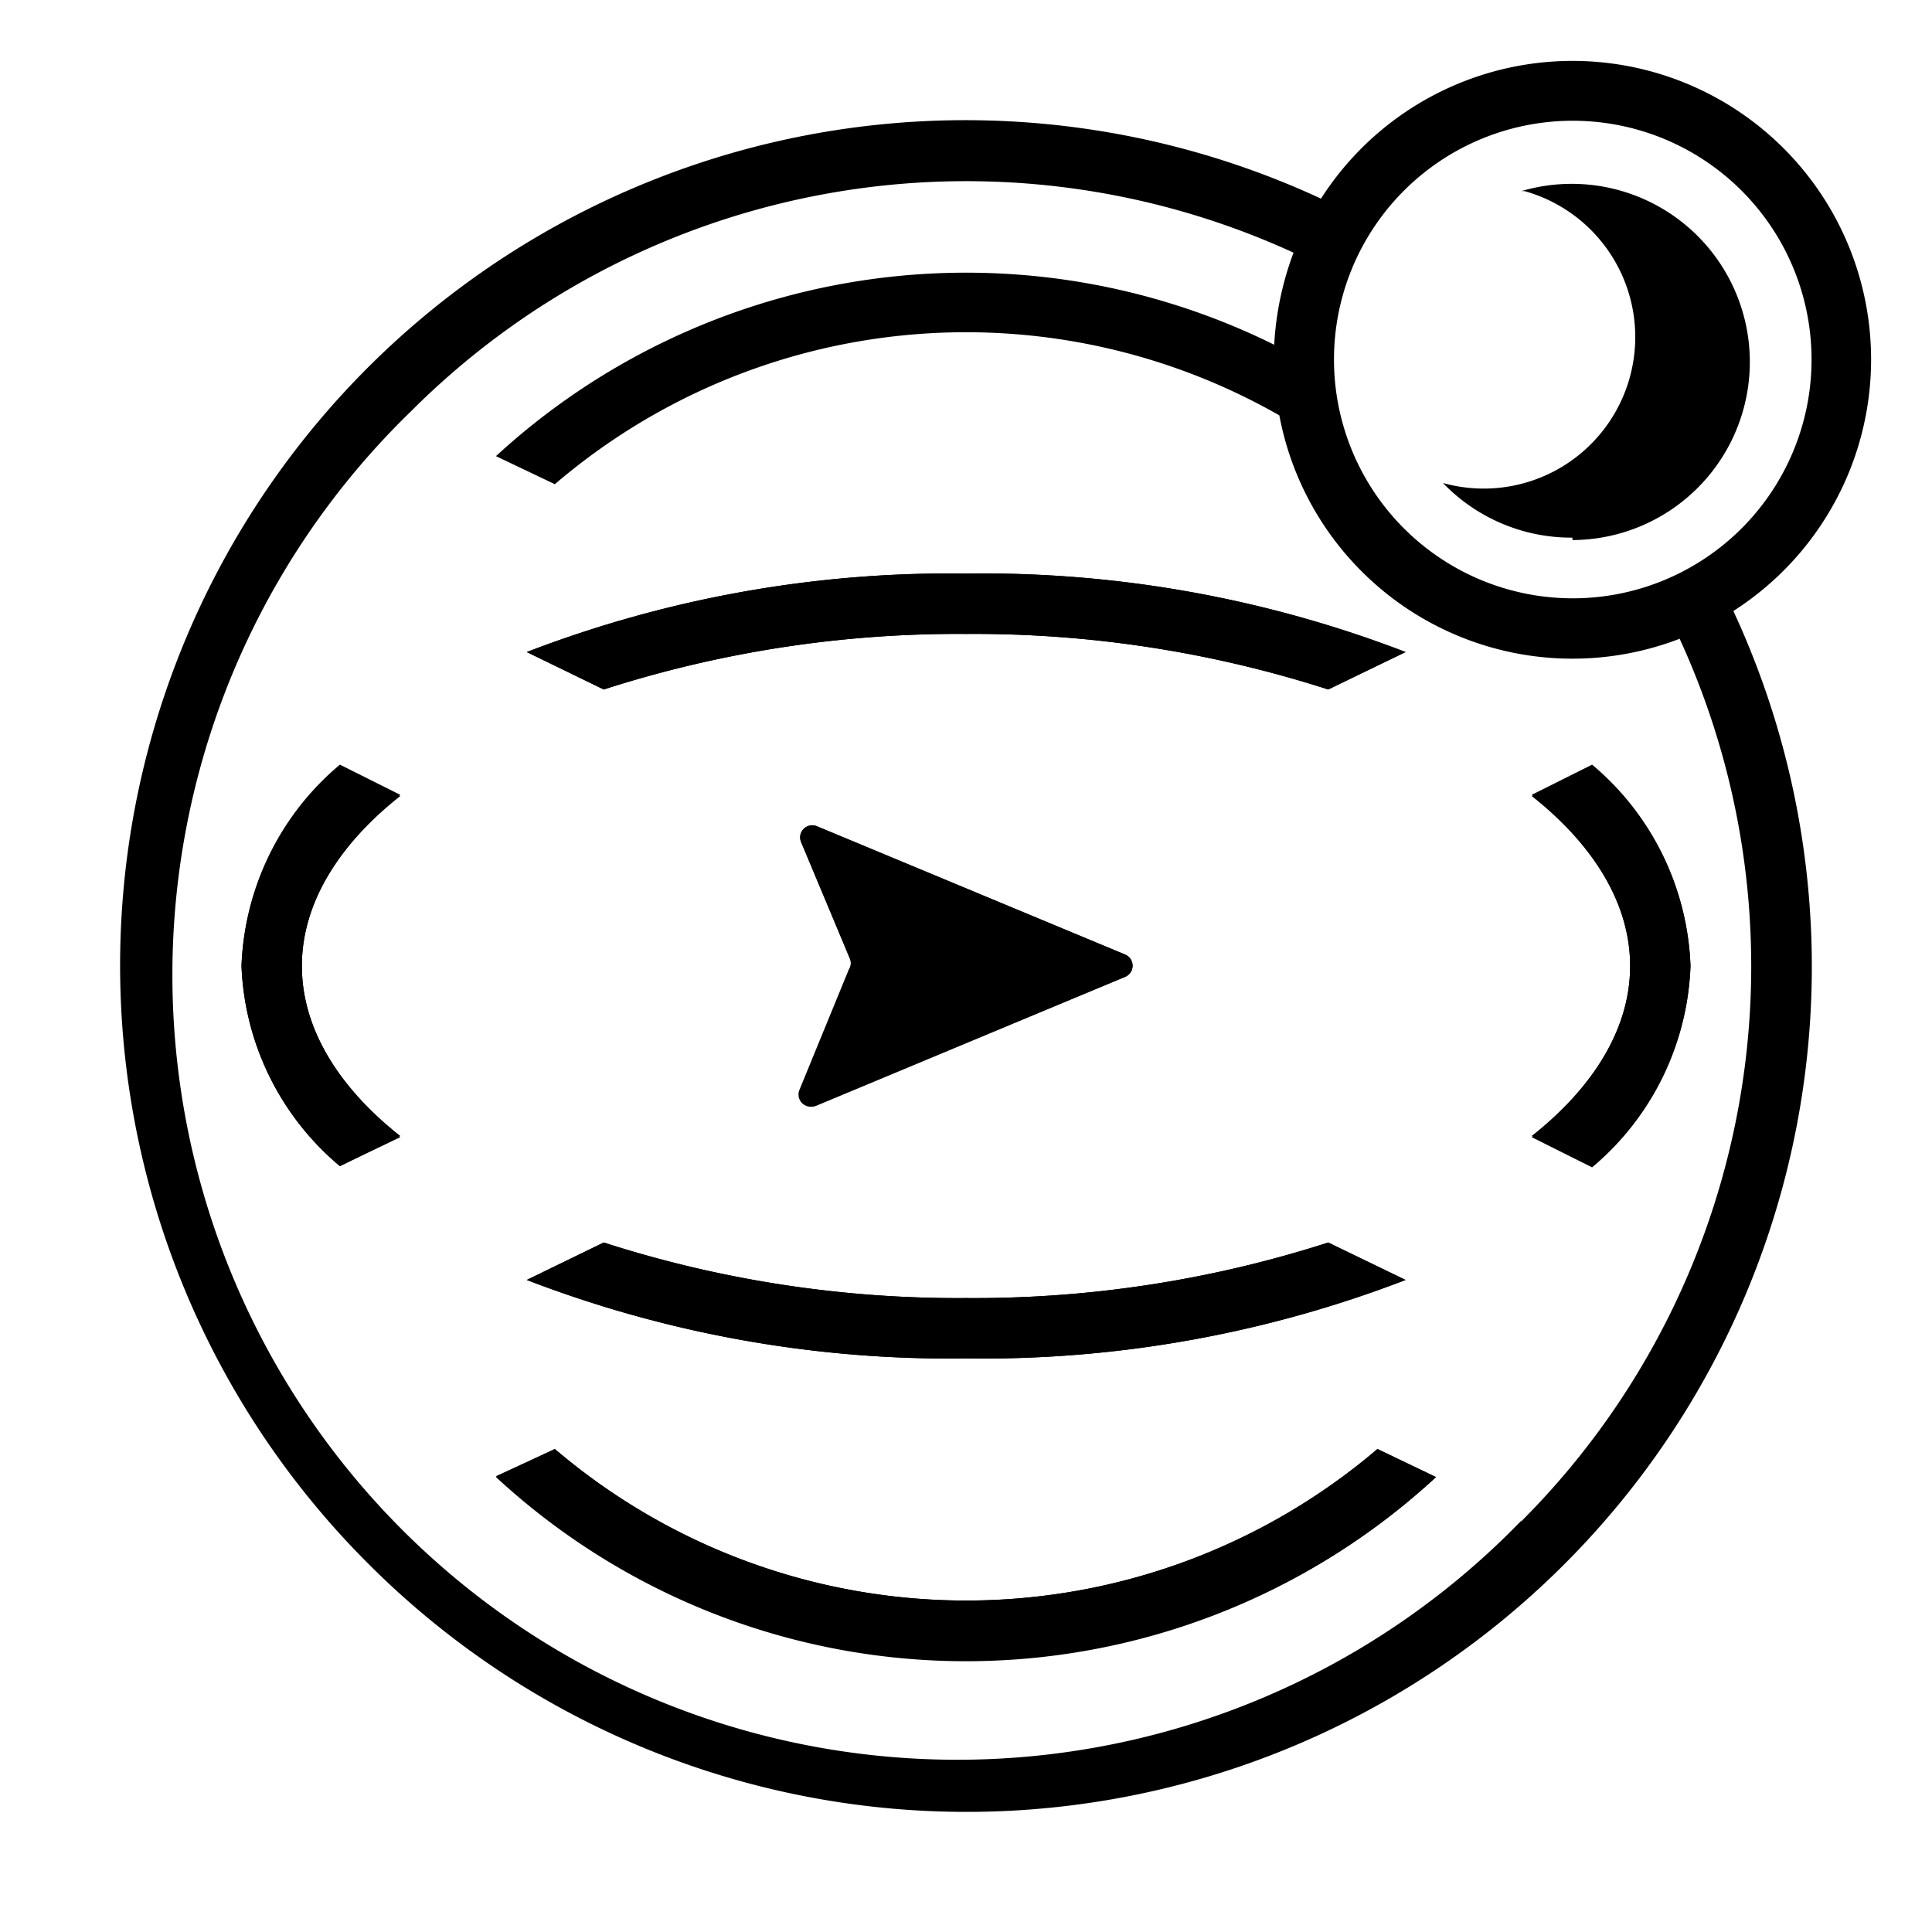
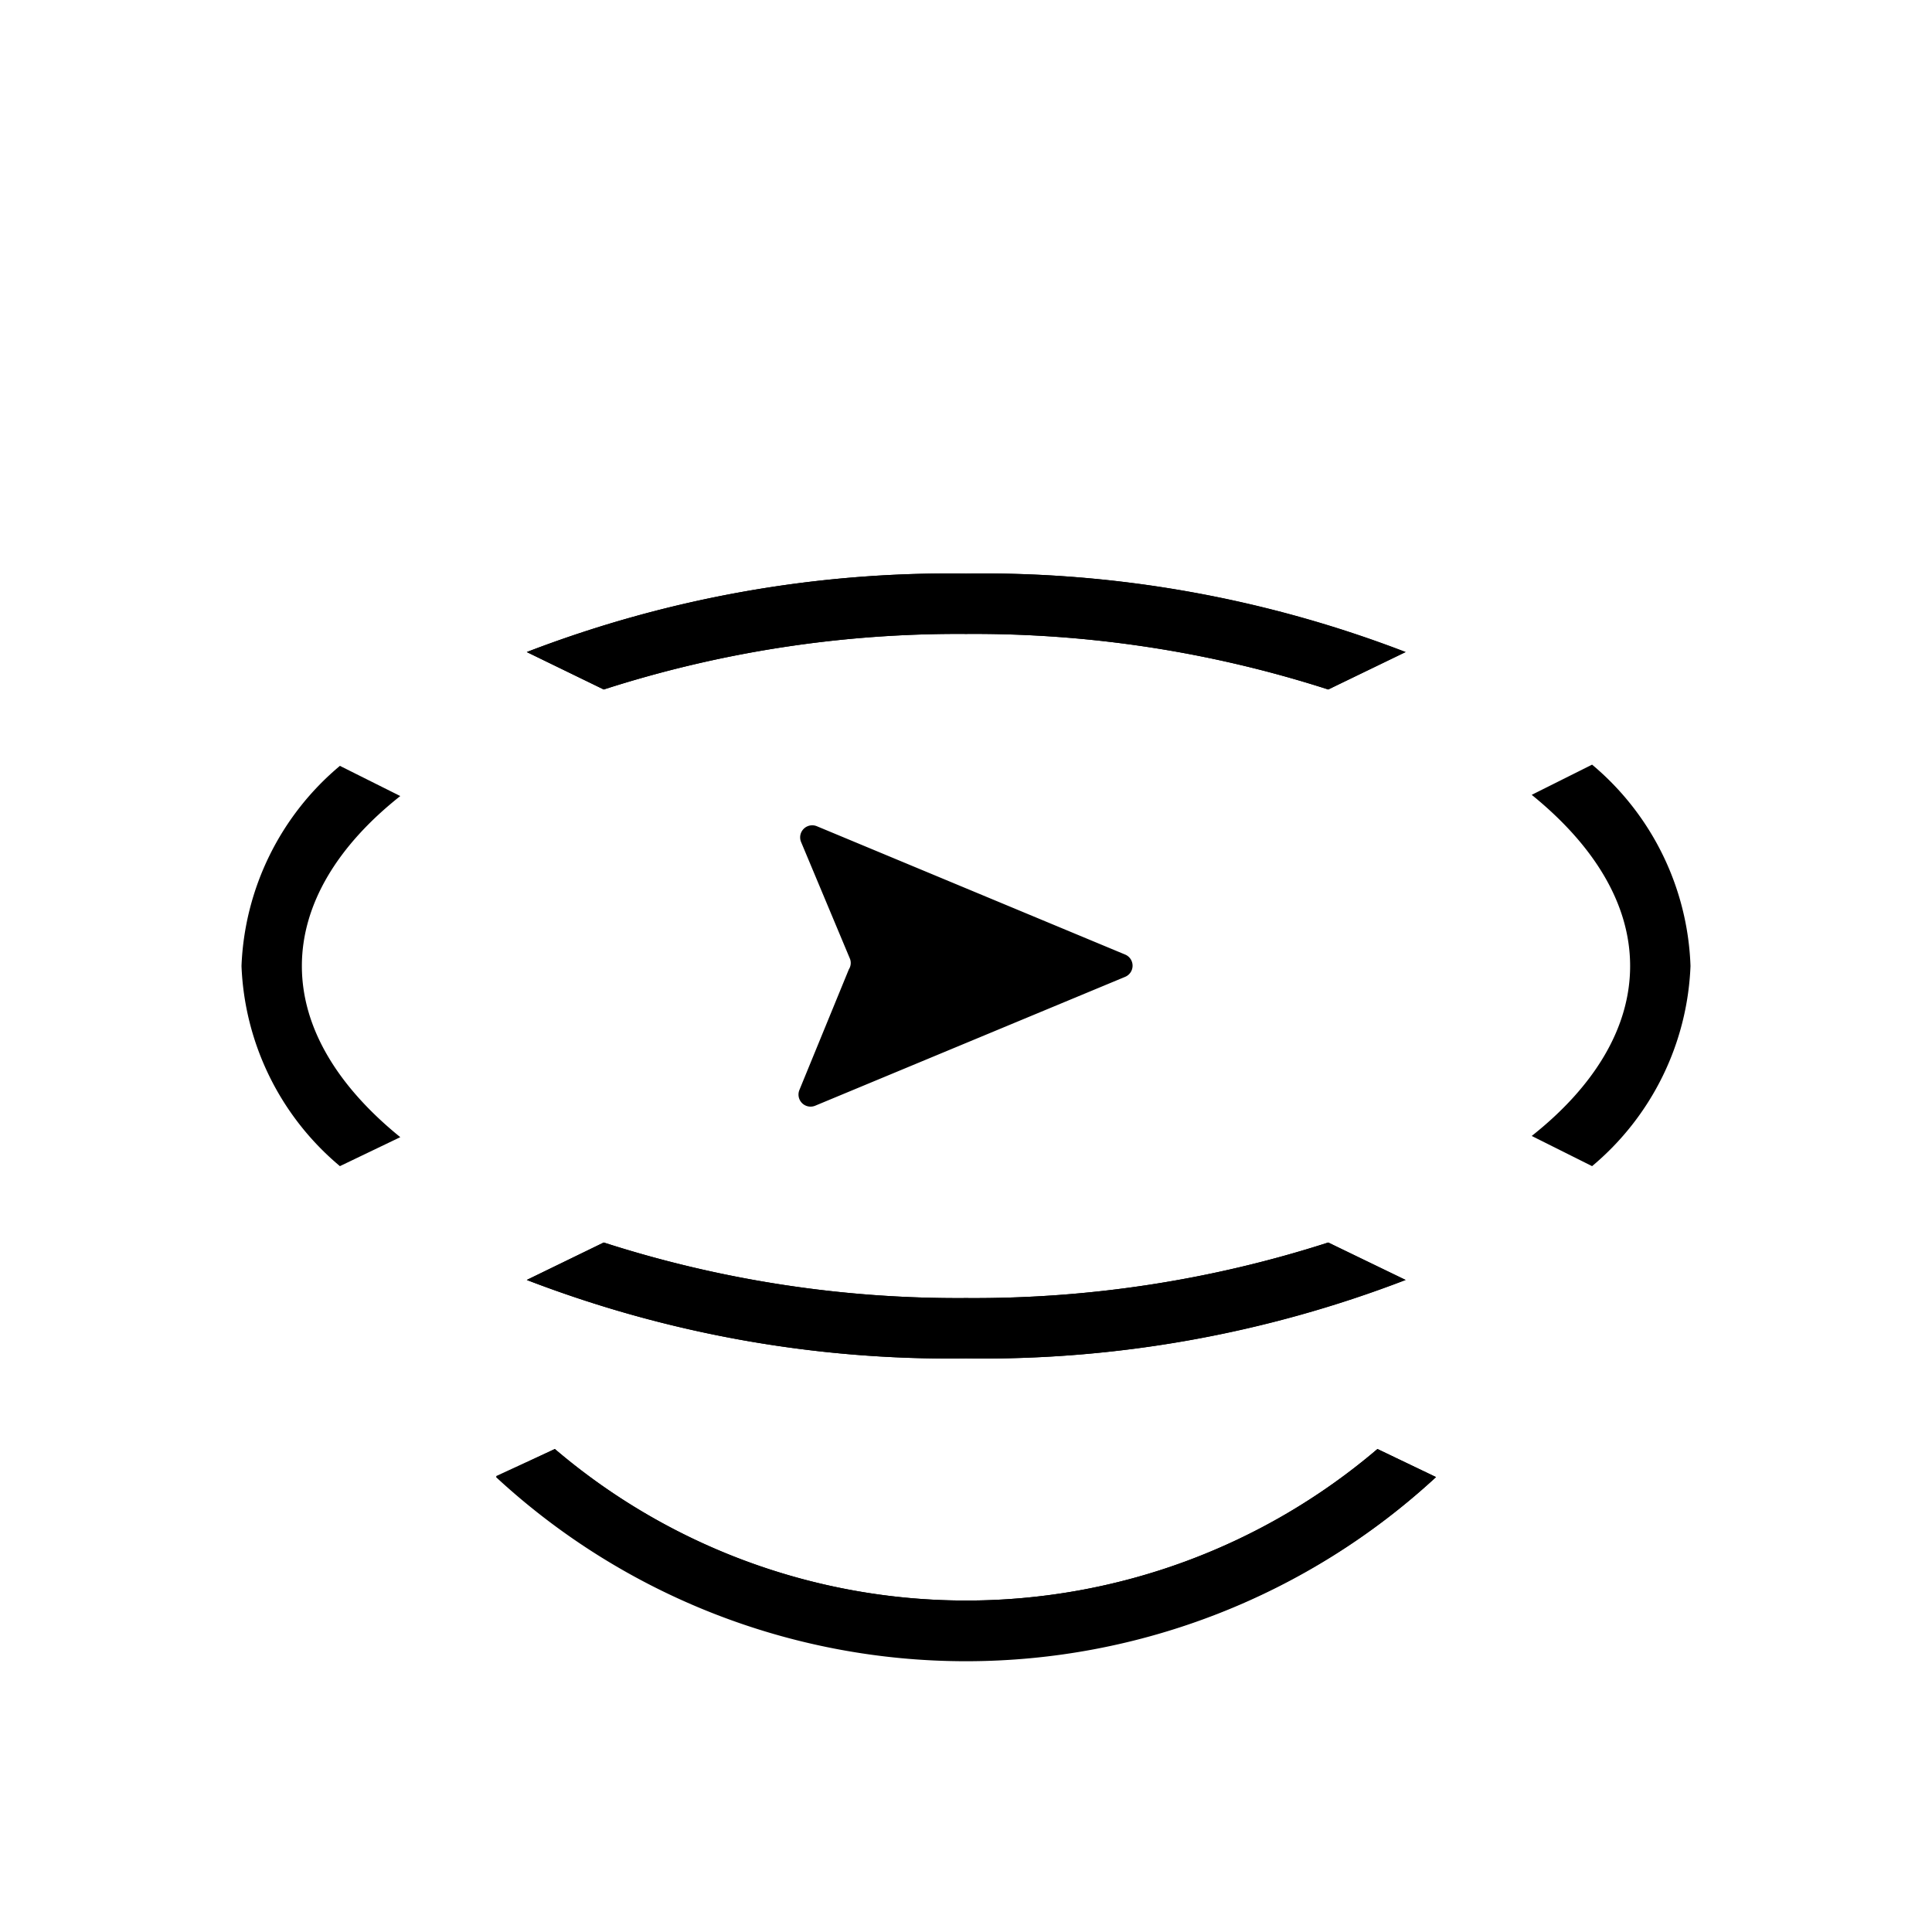
<svg xmlns="http://www.w3.org/2000/svg" id="ICON" viewBox="0 0 64 64">
  <defs>
    <style>.cls-1{fill:none;}</style>
  </defs>
  <rect class="cls-1" width="64" height="64" />
  <path d="M11.26,38.63A9.11,9.11,0,0,1,8,32a9.11,9.11,0,0,1,3.26-6.63l2,1C11.2,28,10,29.94,10,32s1.2,4,3.26,5.67ZM32,19a39,39,0,0,1,14.55,2.6L44,22.84A38.28,38.28,0,0,0,32,21a38.28,38.28,0,0,0-12,1.84L17.45,21.6A39,39,0,0,1,32,19ZM28.16,31.77,26.54,27.9a.4.4,0,0,1,.52-.53l10.21,4.25a.4.4,0,0,1,0,.74L27,36.63a.4.4,0,0,1-.52-.52l1.64-4A.39.39,0,0,0,28.16,31.77ZM32,43a38.28,38.28,0,0,0,12-1.84l2.57,1.24A39,39,0,0,1,32,45a39,39,0,0,1-14.55-2.6L20,41.16A38.28,38.28,0,0,0,32,43Zm0,12a22.91,22.91,0,0,1-15.57-6.1L18.38,48a21,21,0,0,0,27.25,0l1.94.93A22.91,22.91,0,0,1,32,55ZM56,32a9.11,9.11,0,0,1-3.26,6.63l-2-1C52.8,36,54,34.06,54,32s-1.2-4-3.26-5.67l2-1A9.11,9.11,0,0,1,56,32Z" />
  <path d="M18.38,48l-1.95.93a22.92,22.92,0,0,0,31.14,0L45.63,48A21,21,0,0,1,18.38,48Z" />
  <path d="M32,21a38.28,38.28,0,0,1,12,1.84l2.57-1.24A39,39,0,0,0,32,19a39,39,0,0,0-14.55,2.6L20,22.84A38.28,38.28,0,0,1,32,21Z" />
-   <path d="M10,32c0-2.06,1.2-4,3.26-5.67l-2-1A9.11,9.11,0,0,0,8,32a9.11,9.11,0,0,0,3.26,6.63l2-1C11.2,36,10,34.06,10,32Z" />
-   <path d="M54,32c0,2.06-1.2,4-3.26,5.67l2,1A9.11,9.11,0,0,0,56,32a9.11,9.11,0,0,0-3.26-6.63l-2,1C52.8,28,54,29.94,54,32Z" />
  <path d="M17.45,42.4A39,39,0,0,0,32,45a39,39,0,0,0,14.55-2.6L44,41.16A38.28,38.28,0,0,1,32,43a38.28,38.28,0,0,1-12-1.84Z" />
-   <path d="M26.52,36.11a.4.4,0,0,0,.52.52l10.23-4.27a.4.4,0,0,0,0-.74L27.06,27.37a.4.4,0,0,0-.52.53l1.62,3.87a.39.39,0,0,1,0,.3Z" />
-   <path d="M57.42,20.24A9.89,9.89,0,1,0,43.76,6.58h0A28,28,0,0,0,12.2,51.8,28,28,0,0,0,57.42,20.24ZM52.09,4a7.91,7.91,0,1,1-7.9,7.91A7.91,7.91,0,0,1,52.09,4ZM50.38,50.39A26,26,0,1,1,13.62,13.62,26,26,0,0,1,42.85,8.37h0a10.23,10.23,0,0,0-.64,3.05,23,23,0,0,0-25.78,3.69l1.95.93a20.94,20.94,0,0,1,24-2.28h0a9.88,9.88,0,0,0,13.26,7.4,26,26,0,0,1-5.25,29.24Z" />
-   <path d="M52.09,17.81A5.9,5.9,0,0,1,47.8,16a5,5,0,0,0,2.7-9.67l-.1,0a5.9,5.9,0,1,1,1.69,11.56Z" />
</svg>